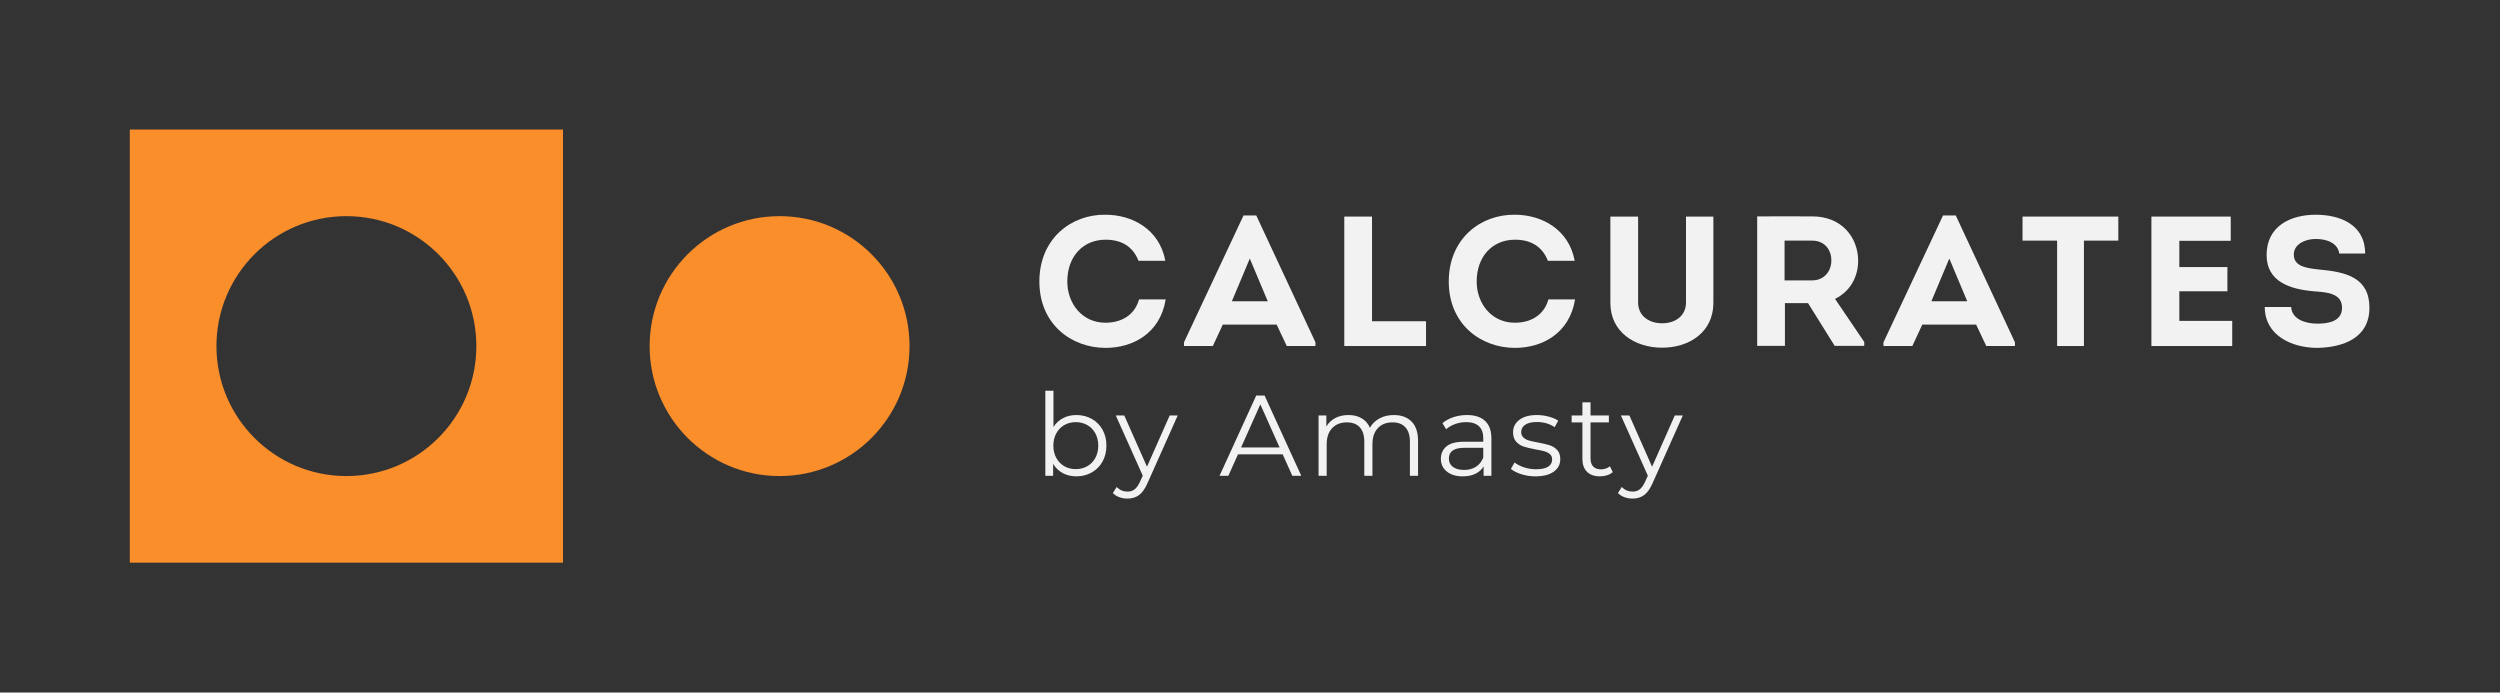
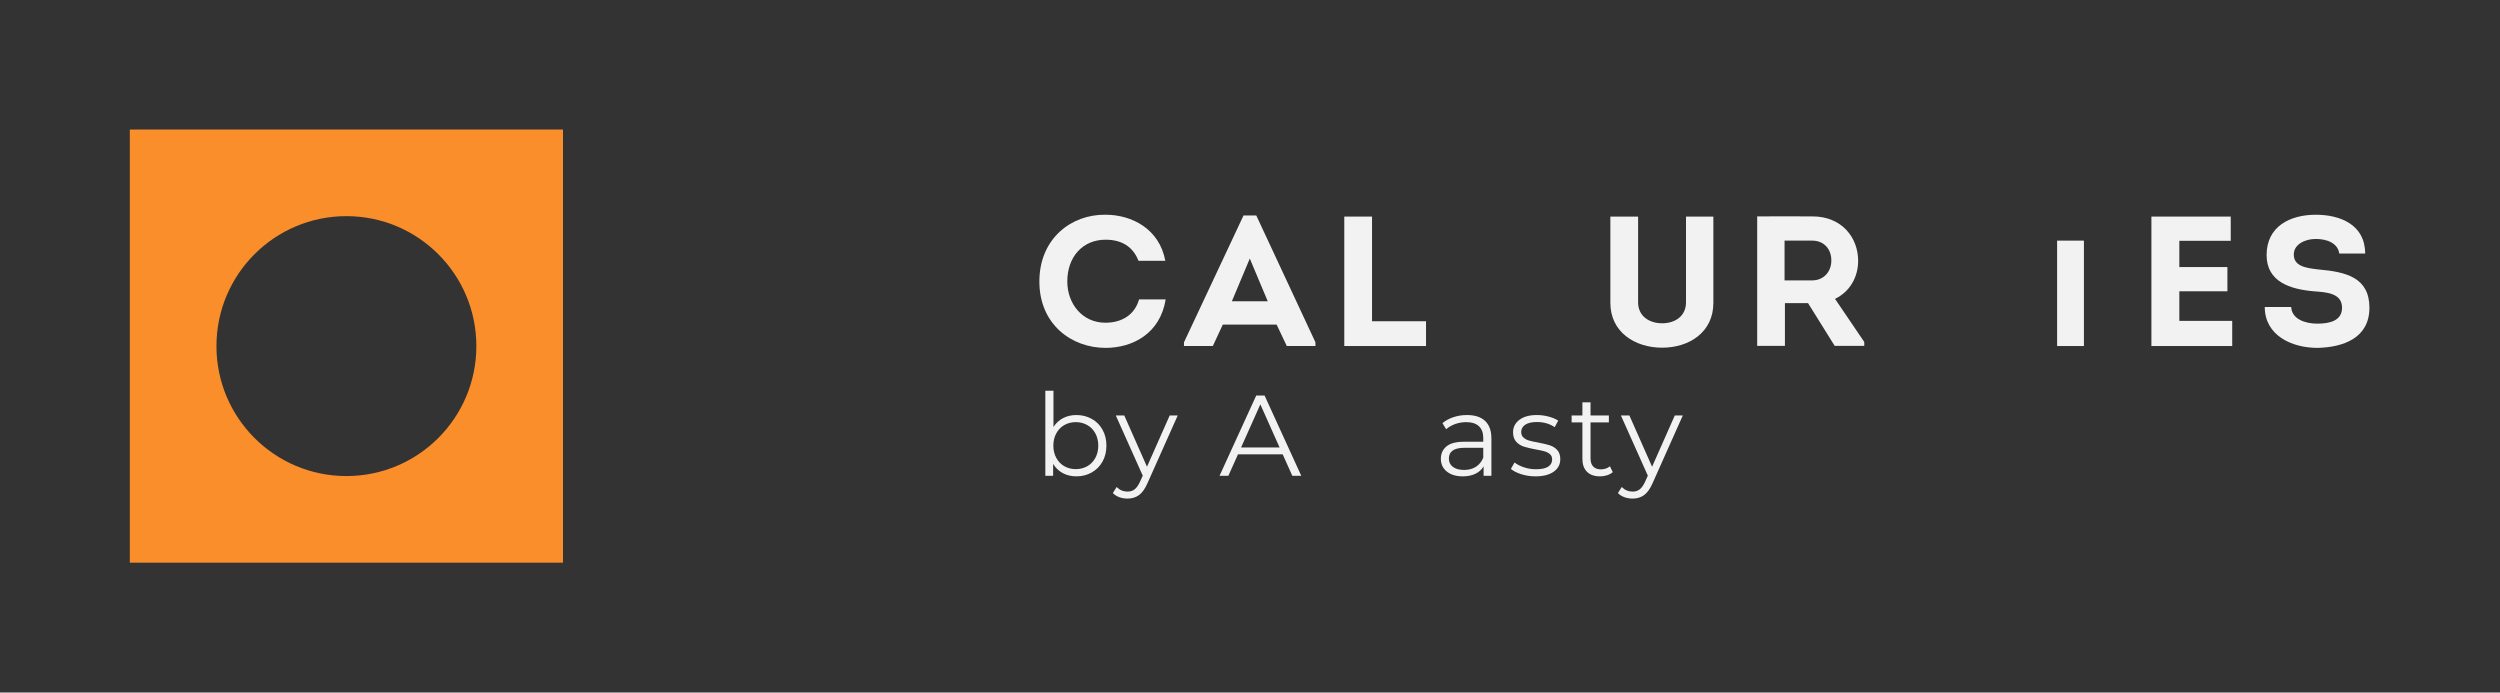
<svg xmlns="http://www.w3.org/2000/svg" xmlns:ns1="http://sodipodi.sourceforge.net/DTD/sodipodi-0.dtd" xmlns:ns2="http://www.inkscape.org/namespaces/inkscape" id="svg46" xml:space="preserve" width="2266.4" height="627.799" viewBox="0 0 2266.4 627.799" ns1:docname="Calcurates_Logos_horizontal+A.ai" ns2:version="1.0.2 (e86c8708, 2021-01-15)" ns2:export-filename="/Users/Kolevich/Downloads/calcurates-logo.png" ns2:export-xdpi="96" ns2:export-ydpi="96">
  <rect x="0" y="0" width="2266.4" height="627.799" fill="#333333" stroke="none" />
  <defs id="defs50">
    <clipPath clipPathUnits="userSpaceOnUse" id="clipPath64">
      <path d="M 0,470.849 H 1699.798 V 0 H 0 Z" id="path62" />
    </clipPath>
  </defs>
  <g id="g54" ns2:groupmode="layer" ns2:label="Calcurates_Logos_horizontal+A" transform="matrix(1.333,0,0,-1.333,0,627.799)">
-     <path d="M 0,0 H 1699.798 V 470.849 H 0 Z" style="fill:#ffffff;fill-opacity:1;fill-rule:nonzero;stroke:none;opacity:0" id="path56" ns2:export-xdpi="96" ns2:export-ydpi="96" />
    <g id="g58">
      <g id="g60" clip-path="url(#clipPath64)">
        <g id="g66" transform="translate(751.891,324.929)">
          <path d="M 0,0 C 17.733,0 36.597,-9.558 40.621,-31.314 H 22.386 c -3.9,9.935 -11.822,14.336 -22.386,14.336 -15.594,0 -26.032,-11.695 -26.032,-28.421 0,-15.092 10.187,-28.045 25.907,-28.045 10.94,0 19.87,5.156 22.888,15.846 H 40.872 C 37.099,-80.864 18.361,-90.547 0,-90.547 c -23.14,0 -45.021,15.971 -45.021,45.148 C -45.021,-16.097 -23.14,0.377 0,0" style="fill:#f2f2f2;fill-opacity:1;fill-rule:nonzero;stroke:none" id="path68" />
        </g>
        <g id="g70" transform="translate(837.781,266.073)">
          <path d="M 0,0 H 24.398 L 12.199,29.051 Z m -6.162,-15.846 -6.791,-14.588 h -19.619 v 2.516 L 7.923,58.353 H 16.6 l 40.243,-86.271 v -2.516 H 37.351 l -6.917,14.588 z" style="fill:#f2f2f2;fill-opacity:1;fill-rule:nonzero;stroke:none" id="path72" />
        </g>
        <g id="g74" transform="translate(933.102,252.491)">
          <path d="M 0,0 H 36.722 V -16.852 H -18.864 V 71.181 H 0 Z" style="fill:#f2f2f2;fill-opacity:1;fill-rule:nonzero;stroke:none" id="path76" />
        </g>
        <g id="g78" transform="translate(1030.31,324.929)">
-           <path d="M 0,0 C 17.732,0 36.597,-9.558 40.62,-31.314 H 22.386 c -3.9,9.935 -11.823,14.336 -22.386,14.336 -15.594,0 -26.032,-11.695 -26.032,-28.421 0,-15.092 10.186,-28.045 25.906,-28.045 10.94,0 19.87,5.156 22.889,15.846 H 40.872 C 37.099,-80.864 18.36,-90.547 0,-90.547 c -23.14,0 -45.022,15.971 -45.022,45.148 C -45.022,-16.097 -23.14,0.377 0,0" style="fill:#f2f2f2;fill-opacity:1;fill-rule:nonzero;stroke:none" id="path80" />
-         </g>
+           </g>
        <g id="g82" transform="translate(1095.196,264.941)">
          <path d="M 0,0 V 58.73 H 18.864 V 0.377 c 0,-9.431 7.671,-14.211 16.348,-14.211 8.678,0 16.224,4.78 16.224,14.211 V 58.73 H 70.048 V 0 c 0,-19.744 -16.223,-30.434 -34.836,-30.434 C 16.601,-30.434 0,-19.744 0,0" style="fill:#f2f2f2;fill-opacity:1;fill-rule:nonzero;stroke:none" id="path84" />
        </g>
        <g id="g86" transform="translate(1232.521,280.283)">
          <path d="M 0,0 C 7.922,0 13.079,6.163 12.952,13.708 12.952,21.129 8.049,27.039 0,27.039 H -18.864 V 0 Z m 35.338,-41.877 v -2.642 H 15.216 l -18.109,29.051 h -15.72 v -29.051 h -18.864 v 88.033 c 12.577,0 25.026,0.125 37.602,0 20.122,0 31.063,-14.589 31.063,-30.183 0,-11.192 -5.66,-21.002 -15.72,-25.906 z" style="fill:#f2f2f2;fill-opacity:1;fill-rule:nonzero;stroke:none" id="path88" />
        </g>
        <g id="g90" transform="translate(1313.504,266.073)">
-           <path d="M 0,0 H 24.397 L 12.199,29.051 Z m -6.162,-15.846 -6.791,-14.588 h -19.618 v 2.516 L 7.923,58.353 h 8.678 l 40.243,-86.271 v -2.516 H 37.351 l -6.917,14.588 z" style="fill:#f2f2f2;fill-opacity:1;fill-rule:nonzero;stroke:none" id="path92" />
-         </g>
+           </g>
        <g id="g94" transform="translate(1375.502,307.322)">
-           <path d="M 0,0 V 16.349 H 65.144 V 0 H 41.753 V -71.683 H 23.517 V 0 Z" style="fill:#f2f2f2;fill-opacity:1;fill-rule:nonzero;stroke:none" id="path96" />
+           <path d="M 0,0 V 16.349 V 0 H 41.753 V -71.683 H 23.517 V 0 Z" style="fill:#f2f2f2;fill-opacity:1;fill-rule:nonzero;stroke:none" id="path96" />
        </g>
        <g id="g98" transform="translate(1517.102,307.197)">
          <path d="M 0,0 H -34.961 V -17.858 H -2.264 V -34.333 H -34.961 V -54.454 H 1.007 V -71.558 H -53.95 V 16.475 H 0 Z" style="fill:#f2f2f2;fill-opacity:1;fill-rule:nonzero;stroke:none" id="path100" />
        </g>
        <g id="g102" transform="translate(1558.222,262.174)">
          <path d="m 0,0 c 0.377,-8.049 9.18,-11.318 17.731,-11.318 7.797,0 16.852,1.634 16.852,10.815 0,10.061 -10.814,10.564 -19.24,11.192 -15.973,1.384 -32.07,6.415 -32.07,24.649 0,19.493 15.972,27.416 33.453,27.416 16.473,0 33.578,-6.665 33.578,-26.409 H 32.697 C 31.69,43.513 24.271,46.28 16.726,46.28 9.18,46.28 1.76,42.507 1.76,35.715 c 0,-7.796 7.671,-9.18 16.851,-10.186 18.614,-1.634 34.584,-5.407 34.584,-26.032 0,-20.75 -17.982,-26.912 -35.338,-27.29 -17.606,0 -35.841,8.552 -35.841,27.793 z" style="fill:#f2f2f2;fill-opacity:1;fill-rule:nonzero;stroke:none" id="path104" />
        </g>
        <g id="g106" transform="translate(739.446,153.904)">
          <path d="m 0,0 c 2.338,1.324 4.17,3.207 5.495,5.651 1.326,2.442 1.988,5.222 1.988,8.34 0,3.118 -0.662,5.898 -1.988,8.34 C 4.17,24.773 2.338,26.658 0,27.982 c -2.338,1.326 -4.937,1.989 -7.794,1.989 -2.911,0 -5.523,-0.663 -7.833,-1.989 -2.314,-1.324 -4.132,-3.209 -5.457,-5.651 -1.326,-2.442 -1.988,-5.222 -1.988,-8.34 0,-3.118 0.662,-5.898 1.988,-8.34 1.325,-2.444 3.143,-4.327 5.457,-5.651 2.31,-1.326 4.922,-1.988 7.833,-1.988 2.857,0 5.456,0.662 7.794,1.988 m 3.041,32.191 c 3.118,-1.741 5.56,-4.197 7.327,-7.365 1.765,-3.171 2.649,-6.781 2.649,-10.835 0,-4.053 -0.884,-7.666 -2.649,-10.835 -1.767,-3.17 -4.209,-5.638 -7.327,-7.405 -3.119,-1.767 -6.601,-2.649 -10.446,-2.649 -3.429,0 -6.508,0.726 -9.237,2.181 -2.727,1.455 -4.923,3.559 -6.586,6.315 v -8.107 h -5.3 v 57.836 h 5.534 V 26.696 c 1.715,2.651 3.91,4.663 6.587,6.041 2.675,1.376 5.676,2.067 9.002,2.067 3.845,0 7.327,-0.871 10.446,-2.613" style="fill:#f2f2f2;fill-opacity:1;fill-rule:nonzero;stroke:none" id="path108" />
        </g>
        <g id="g110" transform="translate(800.946,188.395)">
          <path d="m 0,0 -20.5,-45.911 c -1.664,-3.845 -3.586,-6.573 -5.769,-8.185 -2.181,-1.609 -4.807,-2.416 -7.872,-2.416 -1.975,0 -3.819,0.312 -5.534,0.936 -1.715,0.623 -3.196,1.558 -4.443,2.805 l 2.572,4.131 c 2.078,-2.077 4.572,-3.118 7.483,-3.118 1.871,0 3.469,0.521 4.793,1.56 1.326,1.04 2.56,2.805 3.704,5.301 l 1.792,3.974 L -42.092,0 h 5.768 L -20.89,-34.843 -5.457,0 Z" style="fill:#f2f2f2;fill-opacity:1;fill-rule:nonzero;stroke:none" id="path112" />
        </g>
        <g id="g114" transform="translate(870.241,166.648)">
          <path d="M 0,0 -13.096,29.308 -26.19,0 Z m 2.104,-4.677 h -30.399 l -6.548,-14.576 h -6.002 l 24.943,54.563 h 5.691 l 24.943,-54.563 h -6.08 z" style="fill:#f2f2f2;fill-opacity:1;fill-rule:nonzero;stroke:none" id="path116" />
        </g>
        <g id="g118" transform="translate(959.997,184.263)">
-           <path d="M 0,0 C 2.935,-2.962 4.404,-7.326 4.404,-13.095 V -36.868 H -1.13 v 23.227 c 0,4.261 -1.027,7.509 -3.079,9.744 -2.054,2.234 -4.95,3.352 -8.691,3.352 -4.262,0 -7.613,-1.312 -10.056,-3.936 -2.443,-2.624 -3.663,-6.249 -3.663,-10.874 v -21.513 h -5.534 v 23.227 c 0,4.261 -1.027,7.509 -3.079,9.744 -2.054,2.234 -4.977,3.352 -8.769,3.352 -4.21,0 -7.549,-1.312 -10.017,-3.936 -2.468,-2.624 -3.702,-6.249 -3.702,-10.874 v -21.513 h -5.534 v 41 h 5.3 v -7.484 c 1.454,2.496 3.48,4.416 6.08,5.769 2.598,1.351 5.586,2.027 8.964,2.027 3.43,0 6.404,-0.729 8.925,-2.182 2.52,-1.456 4.404,-3.614 5.651,-6.471 1.506,2.702 3.676,4.82 6.509,6.354 2.831,1.532 6.066,2.299 9.704,2.299 C -6.977,4.444 -2.937,2.962 0,0" style="fill:#f2f2f2;fill-opacity:1;fill-rule:nonzero;stroke:none" id="path120" />
-         </g>
+           </g>
        <g id="g122" transform="translate(1003.763,153.513)">
          <path d="M 0,0 C 2.233,1.43 3.896,3.495 4.988,6.197 V 12.9 H -7.873 c -7.015,0 -10.523,-2.442 -10.523,-7.326 0,-2.391 0.909,-4.276 2.729,-5.651 1.818,-1.378 4.364,-2.067 7.638,-2.067 3.118,0 5.795,0.714 8.029,2.144 m 6.235,31.18 c 2.859,-2.678 4.288,-6.64 4.288,-11.888 v -25.41 h -5.3 v 6.391 c -1.247,-2.131 -3.079,-3.794 -5.495,-4.989 -2.417,-1.196 -5.289,-1.792 -8.614,-1.792 -4.573,0 -8.211,1.091 -10.913,3.274 -2.702,2.182 -4.053,5.066 -4.053,8.652 0,3.48 1.26,6.287 3.78,8.418 2.52,2.131 6.535,3.196 12.043,3.196 H 4.988 v 2.494 c 0,3.534 -0.987,6.223 -2.961,8.068 -1.976,1.843 -4.86,2.767 -8.653,2.767 -2.599,0 -5.093,-0.429 -7.482,-1.286 -2.391,-0.858 -4.444,-2.041 -6.159,-3.547 l -2.494,4.131 c 2.078,1.767 4.573,3.13 7.483,4.092 2.91,0.961 5.975,1.443 9.198,1.443 5.351,0 9.458,-1.339 12.315,-4.014" style="fill:#f2f2f2;fill-opacity:1;fill-rule:nonzero;stroke:none" id="path124" />
        </g>
        <g id="g126" transform="translate(1034.668,148.447)">
          <path d="M 0,0 C -3.039,0.961 -5.417,2.169 -7.132,3.625 L -4.638,7.99 C -2.923,6.638 -0.767,5.534 1.832,4.678 4.43,3.819 7.133,3.391 9.938,3.391 c 3.743,0 6.509,0.585 8.302,1.755 1.792,1.167 2.69,2.817 2.69,4.949 0,1.506 -0.495,2.688 -1.482,3.547 -0.987,0.856 -2.234,1.505 -3.741,1.948 -1.508,0.44 -3.508,0.869 -6.003,1.285 -3.325,0.624 -6.001,1.261 -8.028,1.911 -2.027,0.649 -3.754,1.753 -5.183,3.313 -1.43,1.558 -2.144,3.714 -2.144,6.468 0,3.431 1.429,6.237 4.288,8.419 2.856,2.183 6.832,3.275 11.926,3.275 2.65,0 5.3,-0.352 7.951,-1.053 2.649,-0.702 4.832,-1.625 6.547,-2.768 l -2.416,-4.442 c -3.379,2.338 -7.406,3.507 -12.082,3.507 -3.536,0 -6.198,-0.624 -7.99,-1.871 -1.794,-1.247 -2.689,-2.884 -2.689,-4.91 0,-1.559 0.507,-2.806 1.519,-3.742 1.014,-0.935 2.273,-1.625 3.782,-2.065 1.505,-0.442 3.585,-0.896 6.234,-1.364 3.274,-0.624 5.897,-1.248 7.874,-1.871 1.974,-0.624 3.663,-1.69 5.066,-3.196 1.403,-1.508 2.104,-3.586 2.104,-6.236 0,-3.586 -1.494,-6.431 -4.482,-8.534 C 18.993,-0.39 14.85,-1.441 9.549,-1.441 6.223,-1.441 3.04,-0.962 0,0" style="fill:#f2f2f2;fill-opacity:1;fill-rule:nonzero;stroke:none" id="path128" />
        </g>
        <g id="g130" transform="translate(1096.831,149.889)">
          <path d="m 0,0 c -1.04,-0.936 -2.326,-1.65 -3.858,-2.144 -1.534,-0.493 -3.131,-0.74 -4.794,-0.74 -3.847,0 -6.808,1.039 -8.886,3.117 -2.079,2.079 -3.118,5.015 -3.118,8.809 v 24.787 h -7.327 v 4.677 h 7.327 v 8.964 h 5.535 V 38.506 H -2.65 V 33.829 H -15.121 V 9.354 c 0,-2.444 0.609,-4.3 1.831,-5.574 1.221,-1.274 2.974,-1.909 5.262,-1.909 1.141,0 2.247,0.182 3.312,0.545 1.065,0.363 1.988,0.884 2.768,1.559 z" style="fill:#f2f2f2;fill-opacity:1;fill-rule:nonzero;stroke:none" id="path132" />
        </g>
        <g id="g134" transform="translate(1144.456,188.395)">
          <path d="m 0,0 -20.5,-45.911 c -1.663,-3.845 -3.586,-6.573 -5.769,-8.185 -2.181,-1.609 -4.806,-2.416 -7.872,-2.416 -1.975,0 -3.819,0.312 -5.534,0.936 -1.715,0.623 -3.195,1.558 -4.442,2.805 l 2.571,4.131 c 2.077,-2.077 4.572,-3.118 7.483,-3.118 1.872,0 3.469,0.521 4.793,1.56 1.327,1.04 2.559,2.805 3.704,5.301 l 1.792,3.974 L -42.092,0 h 5.769 L -20.89,-34.843 -5.456,0 Z" style="fill:#f2f2f2;fill-opacity:1;fill-rule:nonzero;stroke:none" id="path136" />
        </g>
        <g id="g138" transform="translate(235.586,147.206)">
          <path d="m 0,0 c -48.812,0 -88.381,39.568 -88.381,88.38 0,48.812 39.569,88.381 88.381,88.381 48.812,0 88.381,-39.569 88.381,-88.381 C 88.381,39.568 48.812,0 0,0 m -147.302,-58.922 h 294.604 v 294.604 h -294.604 z" style="fill:#f98e2b;fill-opacity:1;fill-rule:nonzero;stroke:none" id="path140" />
        </g>
        <g id="g142" transform="translate(618.571,235.586)">
-           <path d="m 0,0 c 0,-48.812 -39.57,-88.381 -88.381,-88.381 -48.812,0 -88.381,39.569 -88.381,88.381 0,48.812 39.569,88.381 88.381,88.381 C -39.57,88.381 0,48.812 0,0" style="fill:#f98e2b;fill-opacity:1;fill-rule:nonzero;stroke:none" id="path144" />
-         </g>
+           </g>
      </g>
    </g>
  </g>
</svg>